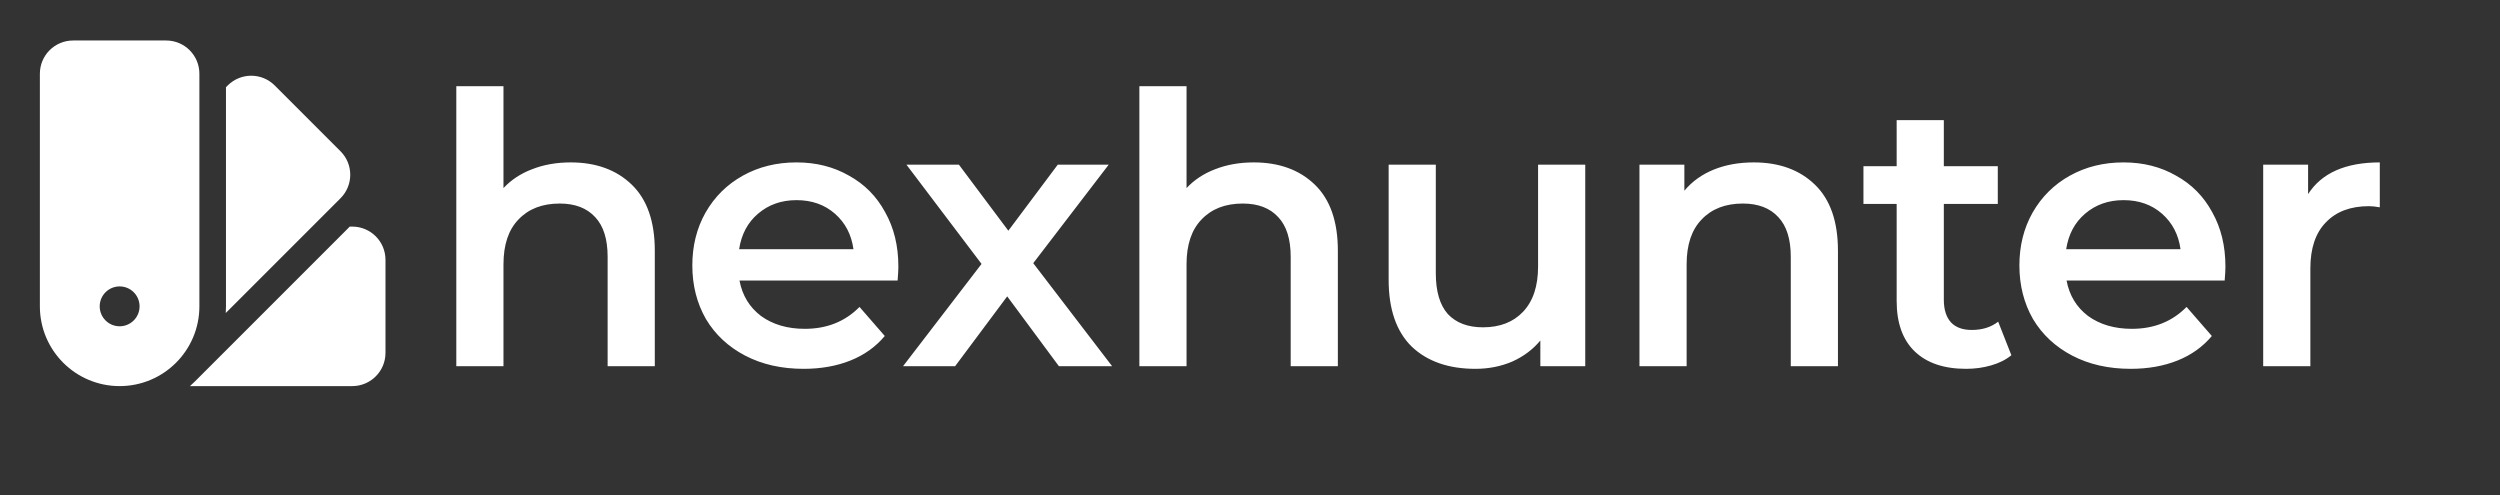
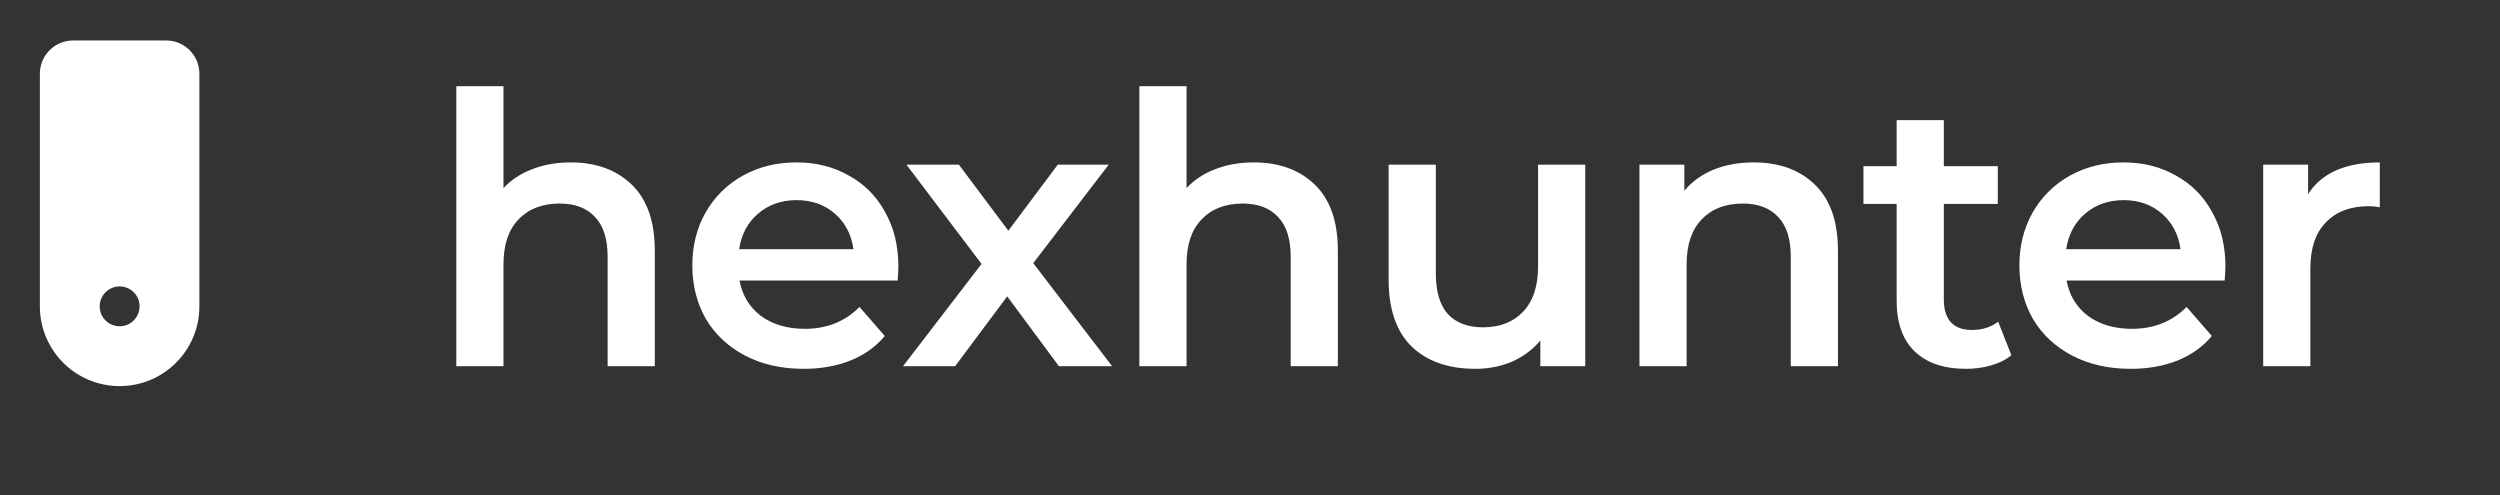
<svg xmlns="http://www.w3.org/2000/svg" width="424" height="84" viewBox="0 0 424 84" fill="none">
  <rect x="0" y="0" width="424" height="84" fill="#333333" stroke="none" />
  <path d="M96.782 27.544C101.091 27.544 104.547 28.803 107.15 31.32C109.752 33.838 111.054 37.571 111.054 42.52V62.105H103.054V43.544C103.054 40.558 102.35 38.318 100.942 36.825C99.534 35.288 97.528 34.52 94.926 34.52C91.982 34.52 89.656 35.416 87.95 37.209C86.243 38.958 85.39 41.496 85.39 44.825V62.105H77.39V14.617H85.39V31.896C86.713 30.488 88.334 29.422 90.254 28.697C92.216 27.928 94.392 27.544 96.782 27.544ZM152.363 45.209C152.363 45.763 152.32 46.553 152.235 47.577H125.419C125.888 50.094 127.104 52.099 129.067 53.593C131.072 55.043 133.547 55.769 136.491 55.769C140.245 55.769 143.339 54.531 145.771 52.056L150.059 56.984C148.523 58.819 146.581 60.206 144.235 61.145C141.888 62.083 139.243 62.553 136.299 62.553C132.544 62.553 129.237 61.806 126.379 60.312C123.52 58.819 121.301 56.75 119.723 54.105C118.187 51.416 117.419 48.387 117.419 45.017C117.419 41.688 118.165 38.702 119.659 36.056C121.195 33.368 123.307 31.278 125.995 29.785C128.683 28.291 131.712 27.544 135.083 27.544C138.411 27.544 141.376 28.291 143.979 29.785C146.624 31.235 148.672 33.304 150.123 35.992C151.616 38.638 152.363 41.71 152.363 45.209ZM135.083 33.944C132.523 33.944 130.347 34.712 128.555 36.248C126.805 37.742 125.739 39.747 125.355 42.264H144.747C144.405 39.79 143.36 37.785 141.611 36.248C139.861 34.712 137.685 33.944 135.083 33.944ZM179.59 62.105L170.822 50.264L161.99 62.105H153.158L166.47 44.761L153.734 27.928H162.63L171.014 39.129L179.398 27.928H188.038L175.238 44.633L188.614 62.105H179.59ZM212.629 27.544C216.939 27.544 220.395 28.803 222.997 31.32C225.6 33.838 226.901 37.571 226.901 42.52V62.105H218.901V43.544C218.901 40.558 218.197 38.318 216.789 36.825C215.381 35.288 213.376 34.52 210.773 34.52C207.829 34.52 205.504 35.416 203.797 37.209C202.091 38.958 201.237 41.496 201.237 44.825V62.105H193.237V14.617H201.237V31.896C202.56 30.488 204.181 29.422 206.101 28.697C208.064 27.928 210.24 27.544 212.629 27.544ZM268.858 27.928V62.105H261.242V57.752C259.962 59.288 258.362 60.483 256.442 61.337C254.522 62.147 252.452 62.553 250.234 62.553C245.668 62.553 242.063 61.294 239.418 58.776C236.815 56.217 235.514 52.441 235.514 47.449V27.928H243.514V46.361C243.514 49.432 244.196 51.736 245.562 53.273C246.97 54.766 248.954 55.513 251.514 55.513C254.372 55.513 256.634 54.638 258.298 52.889C260.004 51.096 260.858 48.536 260.858 45.209V27.928H268.858ZM297.444 27.544C301.754 27.544 305.21 28.803 307.812 31.32C310.415 33.838 311.716 37.571 311.716 42.52V62.105H303.716V43.544C303.716 40.558 303.012 38.318 301.604 36.825C300.196 35.288 298.191 34.52 295.588 34.52C292.644 34.52 290.319 35.416 288.612 37.209C286.906 38.958 286.052 41.496 286.052 44.825V62.105H278.052V27.928H285.668V32.344C286.991 30.766 288.655 29.571 290.66 28.761C292.666 27.95 294.927 27.544 297.444 27.544ZM341.129 60.248C340.19 61.017 339.038 61.593 337.673 61.977C336.35 62.361 334.942 62.553 333.449 62.553C329.694 62.553 326.793 61.571 324.745 59.608C322.697 57.646 321.673 54.787 321.673 51.032V34.584H316.041V28.184H321.673V20.377H329.673V28.184H338.825V34.584H329.673V50.84C329.673 52.505 330.078 53.785 330.889 54.681C331.699 55.534 332.873 55.961 334.409 55.961C336.201 55.961 337.694 55.491 338.889 54.553L341.129 60.248ZM377.433 45.209C377.433 45.763 377.39 46.553 377.305 47.577H350.489C350.958 50.094 352.174 52.099 354.137 53.593C356.142 55.043 358.617 55.769 361.561 55.769C365.315 55.769 368.409 54.531 370.841 52.056L375.129 56.984C373.593 58.819 371.651 60.206 369.305 61.145C366.958 62.083 364.313 62.553 361.369 62.553C357.614 62.553 354.307 61.806 351.449 60.312C348.59 58.819 346.371 56.75 344.793 54.105C343.257 51.416 342.489 48.387 342.489 45.017C342.489 41.688 343.235 38.702 344.729 36.056C346.265 33.368 348.377 31.278 351.065 29.785C353.753 28.291 356.782 27.544 360.153 27.544C363.481 27.544 366.446 28.291 369.049 29.785C371.694 31.235 373.742 33.304 375.193 35.992C376.686 38.638 377.433 41.71 377.433 45.209ZM360.153 33.944C357.593 33.944 355.417 34.712 353.625 36.248C351.875 37.742 350.809 39.747 350.425 42.264H369.817C369.475 39.79 368.43 37.785 366.681 36.248C364.931 34.712 362.755 33.944 360.153 33.944ZM391.453 32.92C393.757 29.337 397.811 27.544 403.613 27.544V35.16C402.931 35.032 402.312 34.968 401.757 34.968C398.643 34.968 396.211 35.886 394.461 37.721C392.712 39.513 391.837 42.115 391.837 45.529V62.105H383.837V27.928H391.453V32.92Z" fill="white" />
  <path fill-rule="evenodd" clip-rule="evenodd" d="M6.763 12.504C6.763 9.391 9.287 6.868 12.399 6.868H28.18C31.293 6.868 33.816 9.391 33.816 12.504V51.956C33.816 59.427 27.76 65.483 20.29 65.483C12.819 65.483 6.763 59.427 6.763 51.956V12.504ZM20.29 55.338C22.157 55.338 23.672 53.824 23.672 51.956C23.672 50.089 22.157 48.575 20.29 48.575C18.422 48.575 16.908 50.089 16.908 51.956C16.908 53.824 18.422 55.338 20.29 55.338Z" fill="white" />
-   <path d="M32.22 65.483H59.743C62.855 65.483 65.379 62.959 65.379 59.847V44.066C65.379 40.953 62.855 38.43 59.743 38.43H59.323L33.043 64.709C32.775 64.977 32.501 65.235 32.22 65.483Z" fill="white" />
-   <path d="M38.29 53.085L57.751 33.624C59.952 31.423 59.952 27.854 57.751 25.653L46.592 14.494C44.391 12.293 40.823 12.293 38.622 14.494L38.325 14.791V51.956C38.325 52.335 38.313 52.712 38.29 53.085Z" fill="white" />
</svg>